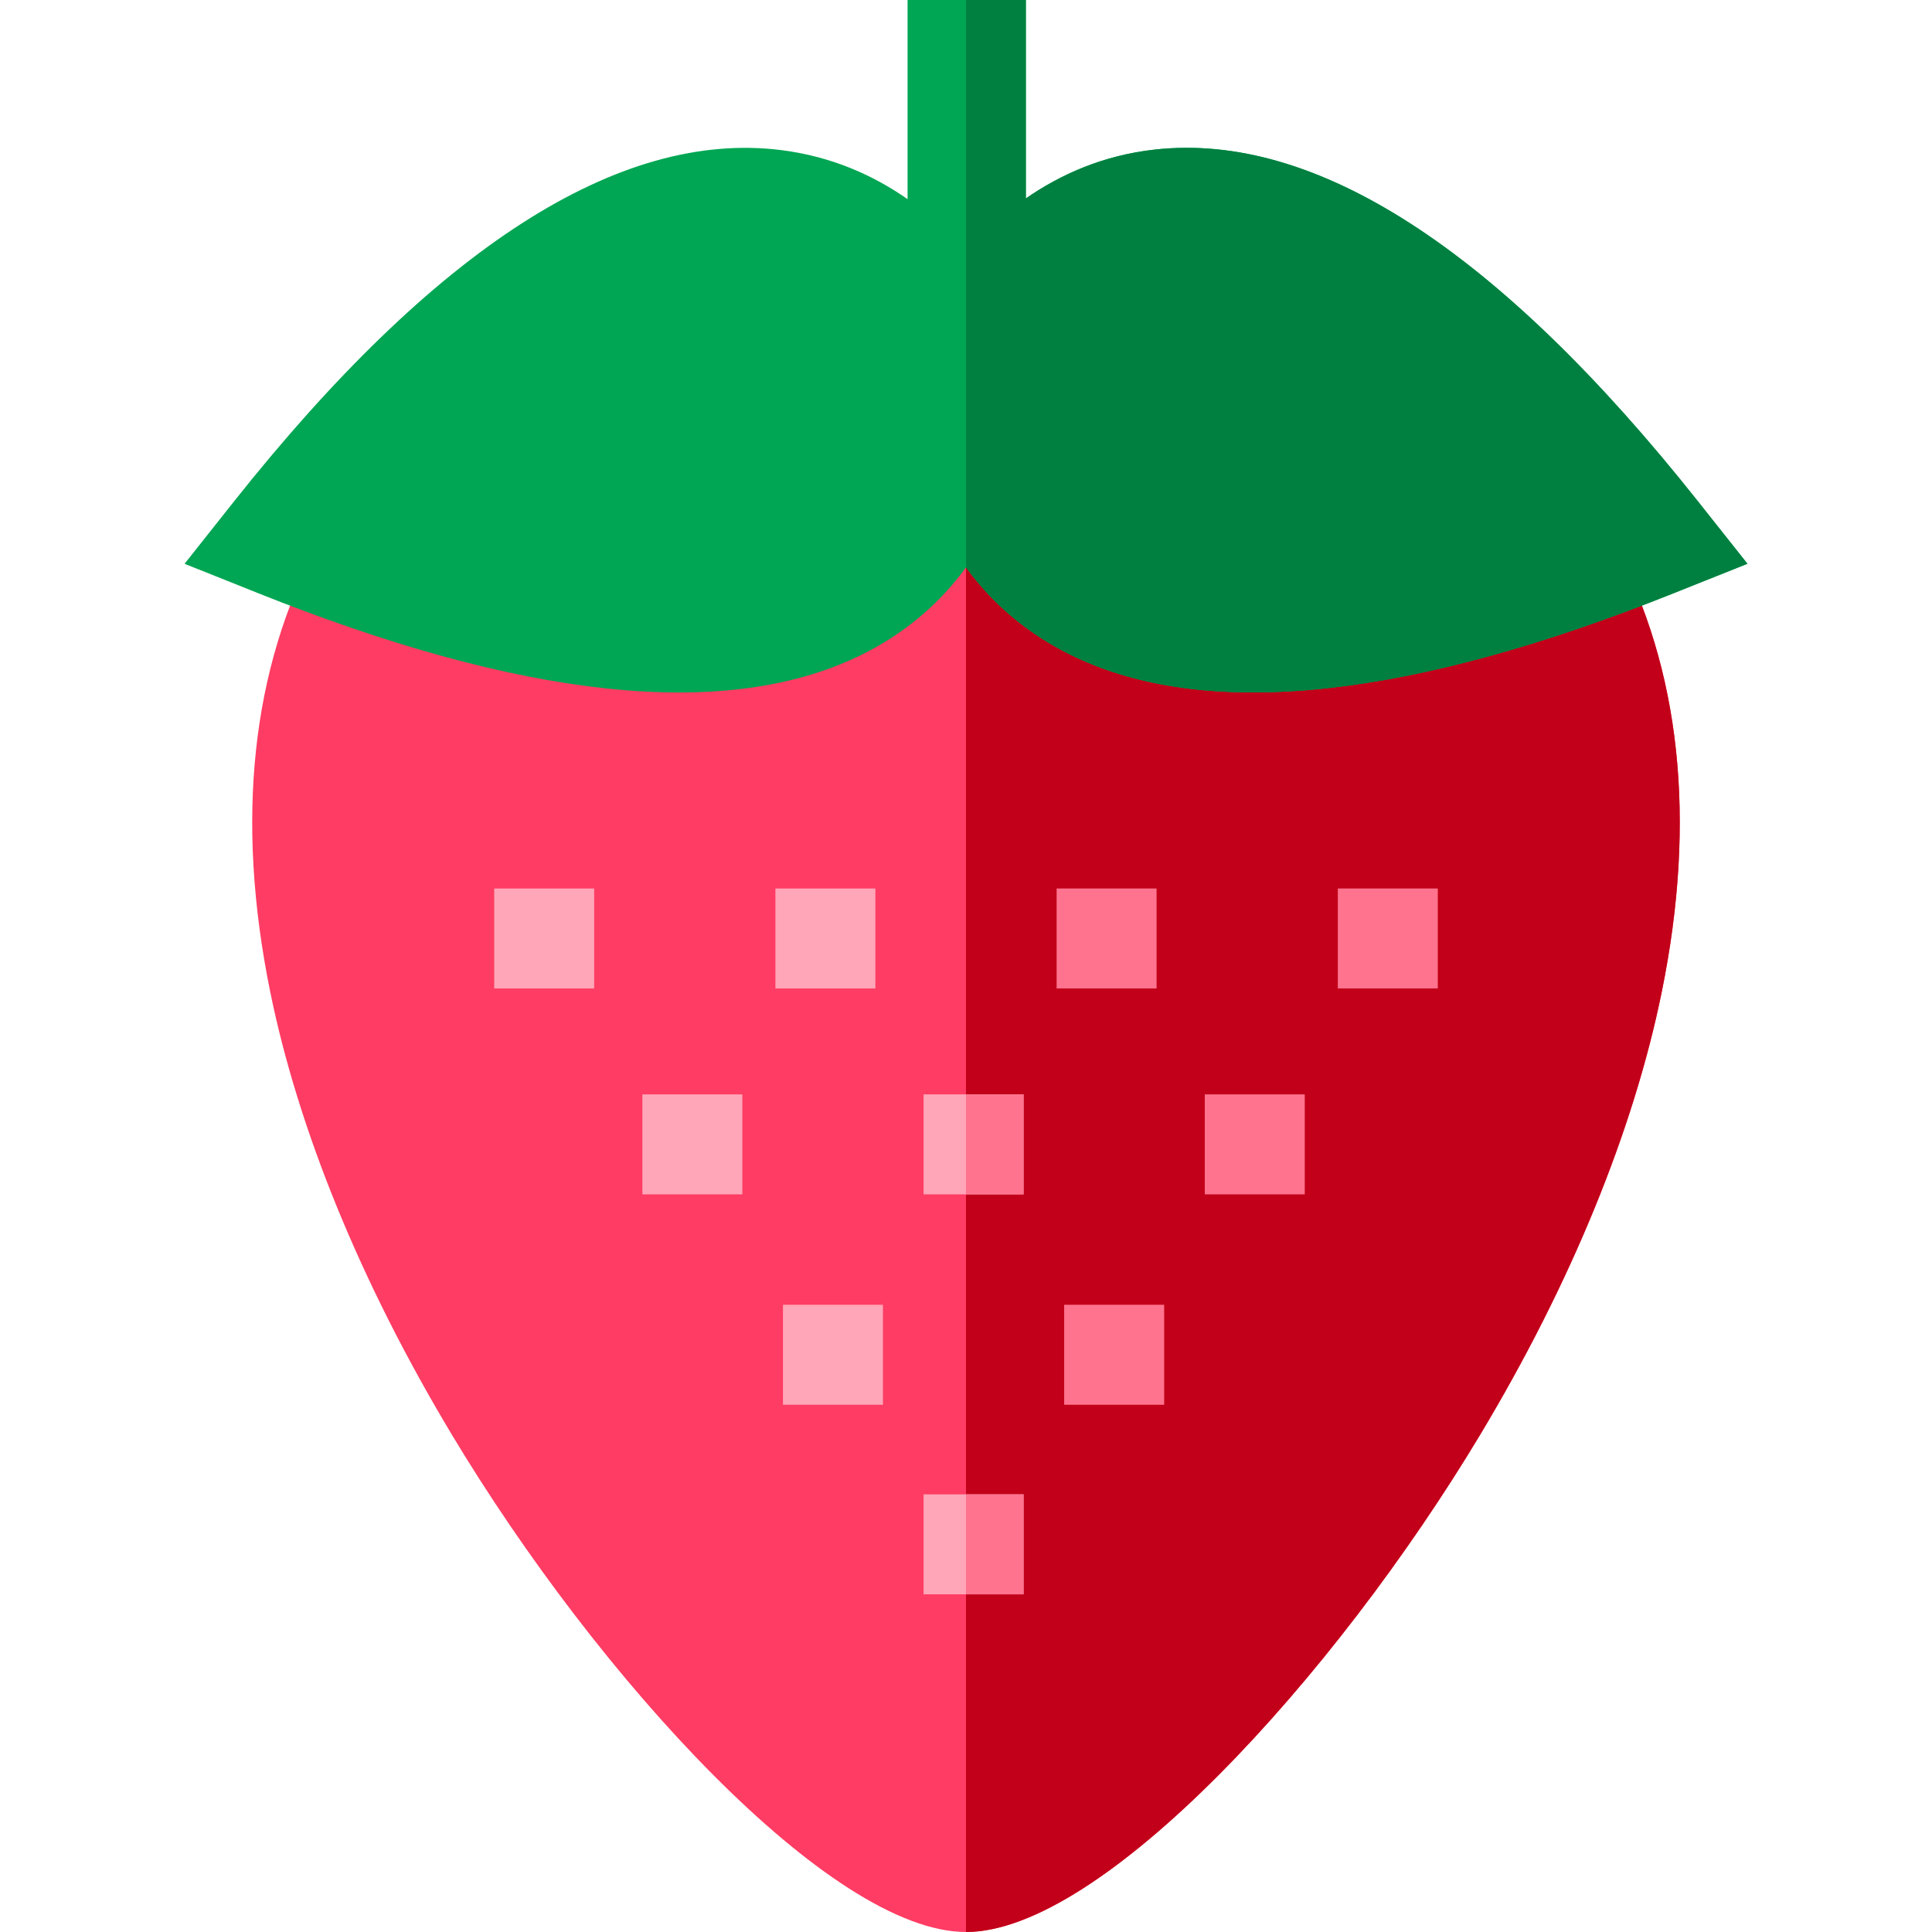
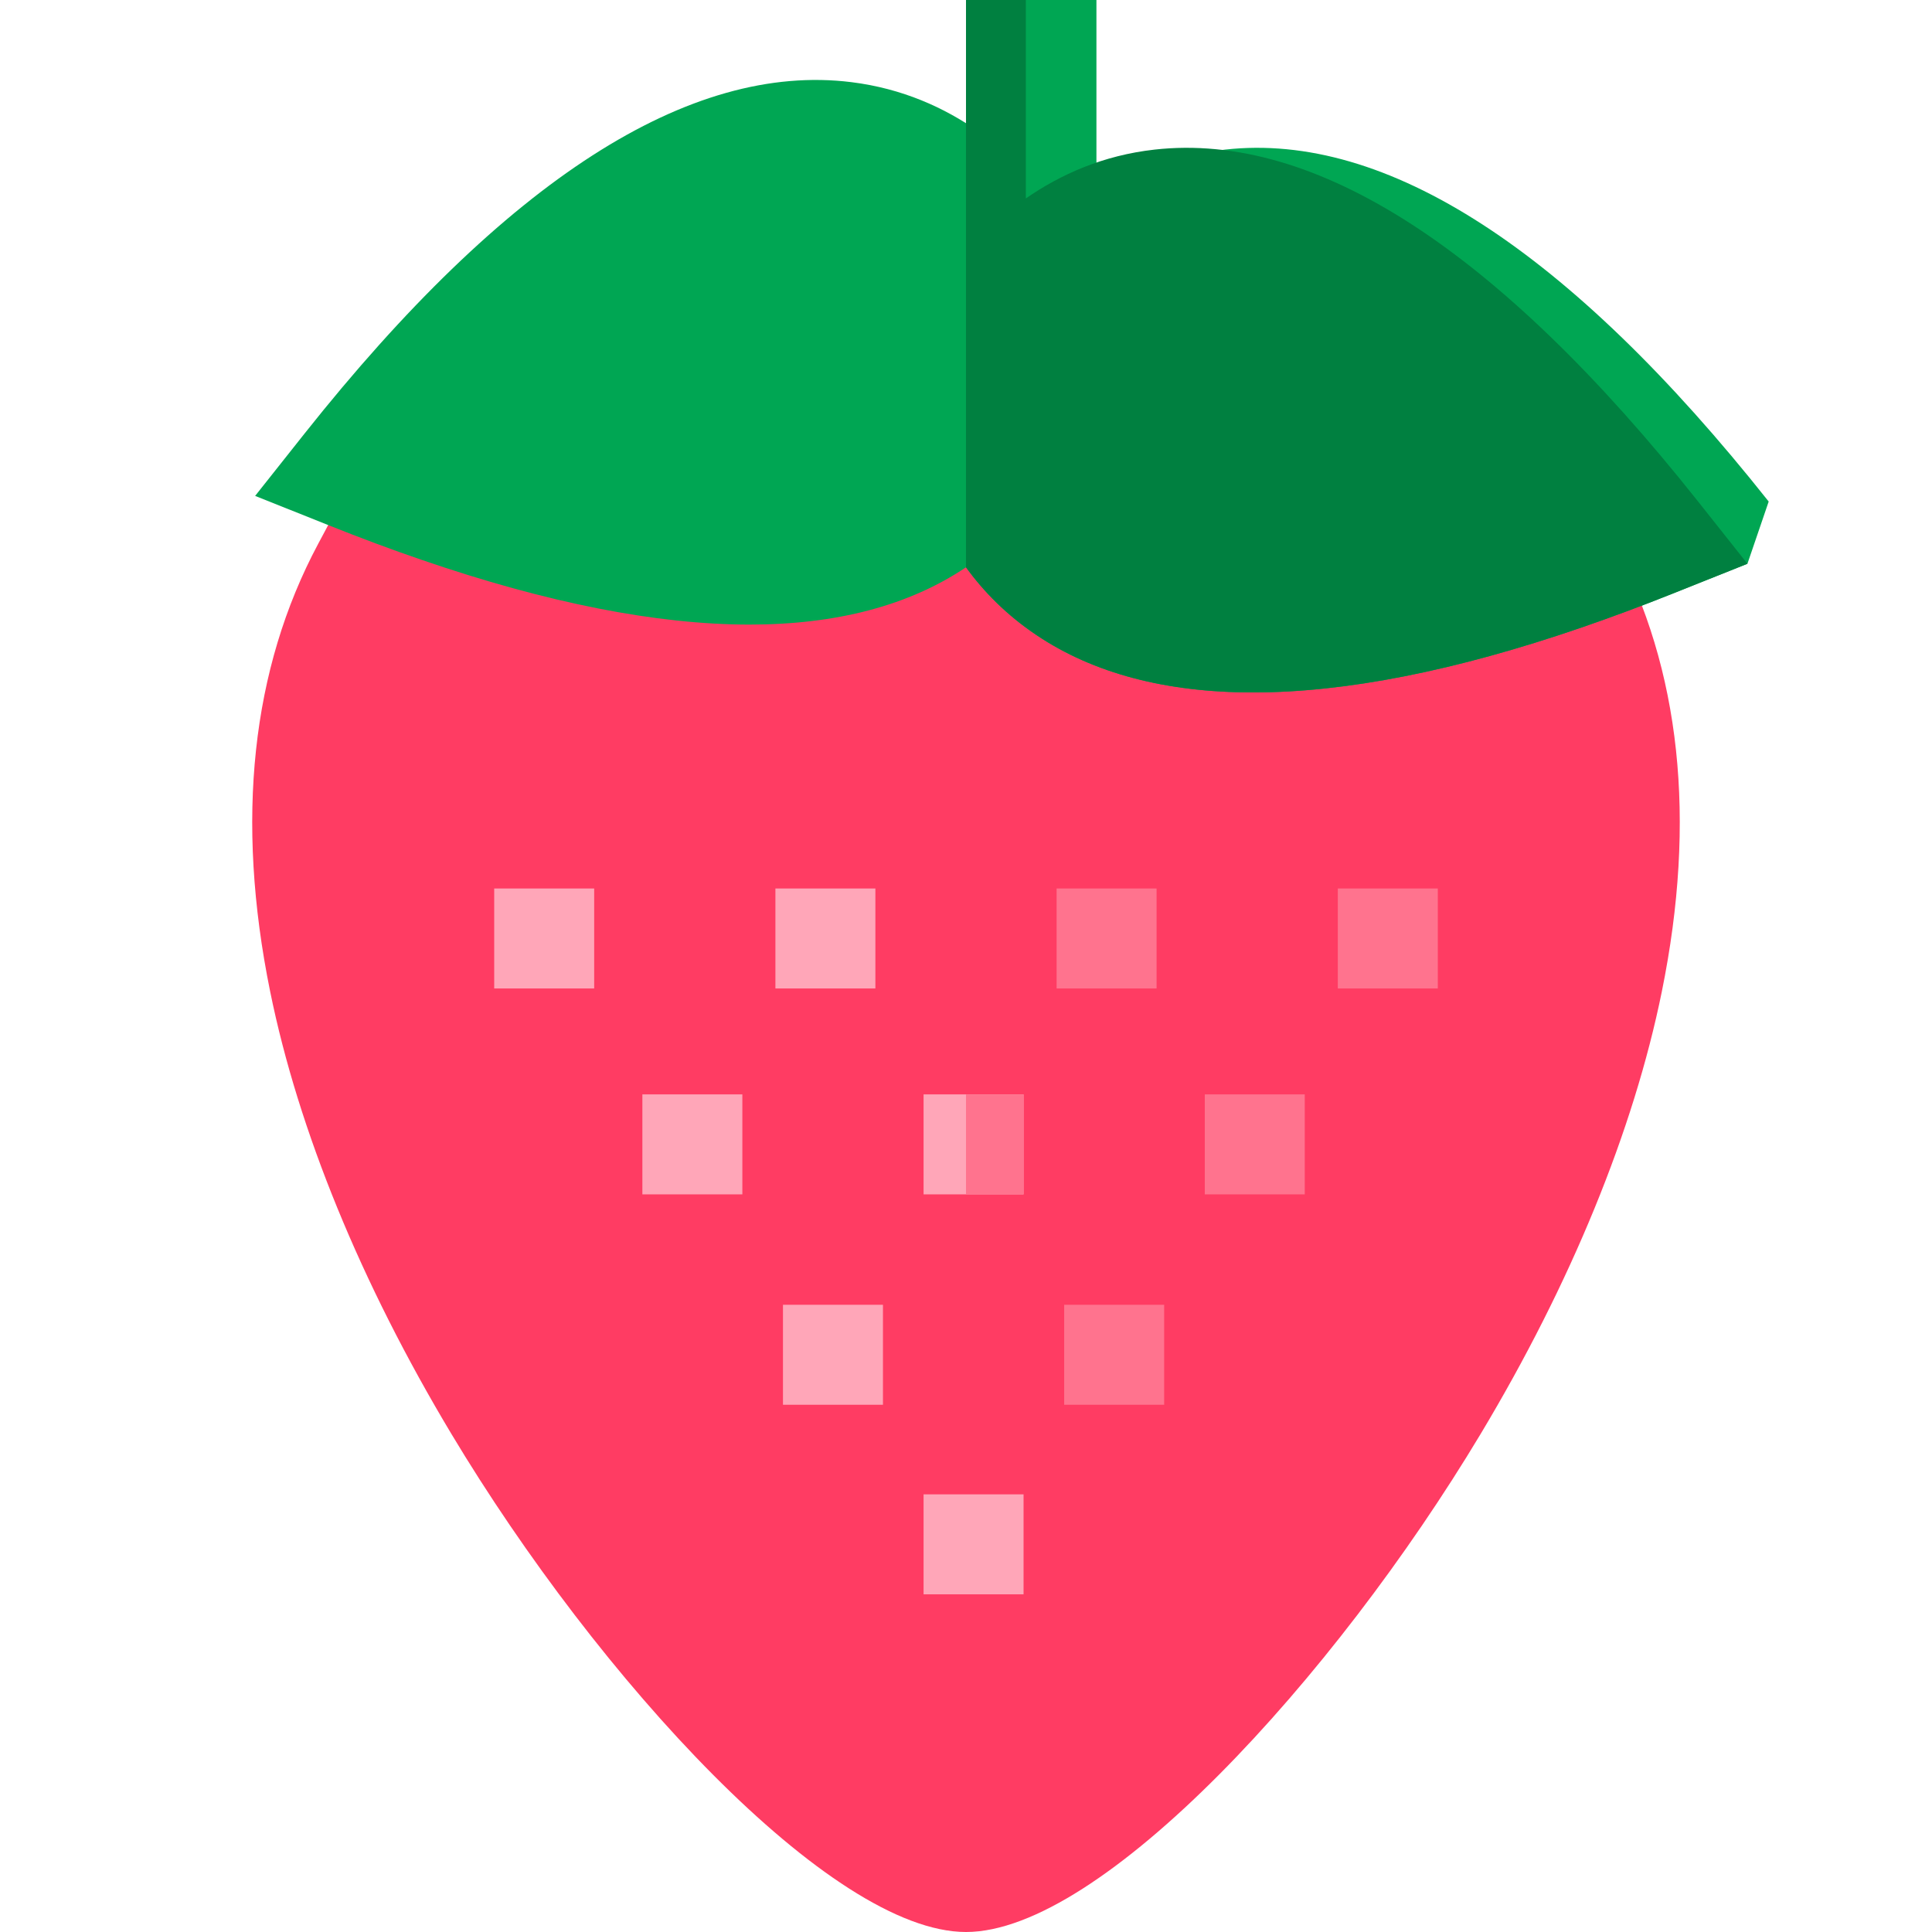
<svg xmlns="http://www.w3.org/2000/svg" version="1.1" id="Layer_1" viewBox="0 0 512 512" xml:space="preserve">
  <path style="fill:#FF3C63;" d="M440.404,262.771c-7.471,36.77-24.074,77.302-48.013,117.227C353.468,444.886,291.819,512,256,512  s-97.468-67.114-136.38-132.002c-23.939-39.915-40.552-80.457-48.024-117.227c-9.258-45.558-4.984-85.473,12.706-118.617  l6.29-11.776l12.622,4.336c54.073,18.568,94.407,20.501,116.632,5.59c16.468-11.055,19.926-29.863,20.522-40.093h31.284  c0.596,10.23,4.054,29.027,20.522,40.082c22.225,14.911,62.548,12.978,116.611-5.58l12.622-4.336l6.29,11.776  C445.388,177.298,449.661,217.203,440.404,262.771z" />
-   <path style="fill:#C20019;" d="M440.404,262.771c-7.471,36.77-24.074,77.302-48.013,117.227C353.468,444.886,291.819,512,256,512  V102.212h15.653c0.596,10.23,4.054,29.027,20.522,40.082c22.225,14.911,62.548,12.978,116.611-5.58l12.622-4.336l6.29,11.776  C445.388,177.298,449.661,217.203,440.404,262.771z" />
  <g>
    <rect x="130.967" y="235.457" style="fill:#FFA6B8;" width="26.498" height="26.497" />
    <rect x="205.49" y="235.457" style="fill:#FFA6B8;" width="26.498" height="26.497" />
  </g>
  <rect x="280.012" y="235.457" style="fill:#FF738E;" width="26.497" height="26.497" />
  <g>
    <rect x="170.235" y="290.022" style="fill:#FFA6B8;" width="26.497" height="26.497" />
    <rect x="244.757" y="290.022" style="fill:#FFA6B8;" width="26.497" height="26.497" />
  </g>
  <rect x="319.279" y="290.022" style="fill:#FF738E;" width="26.497" height="26.497" />
  <rect x="207.496" y="345.778" style="fill:#FFA6B8;" width="26.498" height="26.498" />
  <rect x="282.018" y="345.778" style="fill:#FF738E;" width="26.498" height="26.498" />
  <rect x="244.757" y="396.016" style="fill:#FFA6B8;" width="26.497" height="26.498" />
  <g>
    <rect x="256" y="290.022" style="fill:#FF738E;" width="15.256" height="26.497" />
-     <rect x="256" y="396.016" style="fill:#FF738E;" width="15.256" height="26.498" />
    <rect x="354.534" y="235.457" style="fill:#FF738E;" width="26.498" height="26.497" />
  </g>
-   <path style="fill:#00A653;" d="M463.088,149.4l-19.54,7.805c-8.359,3.344-16.635,6.416-24.597,9.153  c-33.28,11.431-62.307,17.147-86.873,17.147c-23.113,0-42.287-5.057-57.375-15.182c-7.889-5.287-13.981-11.473-18.704-17.983  c-4.712,6.51-10.815,12.706-18.704,17.993c-15.078,10.125-34.262,15.182-57.375,15.182c-24.576,0-53.603-5.716-86.894-17.157  c-7.973-2.727-16.238-5.81-24.576-9.143l-19.54-7.805l13.072-16.488c53.29-67.166,102.066-98.513,144.98-93.153  c13.479,1.682,24.597,6.75,33.552,13.009V0h31.347v52.59c9.112-6.322,20.417-11.421,34.116-12.946  c42.684-4.775,91.157,26.603,144.039,93.268L463.088,149.4z" />
+   <path style="fill:#00A653;" d="M463.088,149.4l-19.54,7.805c-8.359,3.344-16.635,6.416-24.597,9.153  c-33.28,11.431-62.307,17.147-86.873,17.147c-23.113,0-42.287-5.057-57.375-15.182c-7.889-5.287-13.981-11.473-18.704-17.983  c-15.078,10.125-34.262,15.182-57.375,15.182c-24.576,0-53.603-5.716-86.894-17.157  c-7.973-2.727-16.238-5.81-24.576-9.143l-19.54-7.805l13.072-16.488c53.29-67.166,102.066-98.513,144.98-93.153  c13.479,1.682,24.597,6.75,33.552,13.009V0h31.347v52.59c9.112-6.322,20.417-11.421,34.116-12.946  c42.684-4.775,91.157,26.603,144.039,93.268L463.088,149.4z" />
  <path style="fill:#008040;" d="M463.088,149.4l-19.54,7.805c-8.359,3.344-16.635,6.416-24.597,9.153  c-33.28,11.431-62.307,17.147-86.873,17.147c-23.113,0-42.287-5.057-57.375-15.182c-7.889-5.287-13.981-11.473-18.704-17.983V0  h15.862v52.59c9.112-6.322,20.417-11.421,34.116-12.946c42.684-4.775,91.157,26.603,144.039,93.268L463.088,149.4z" />
</svg>